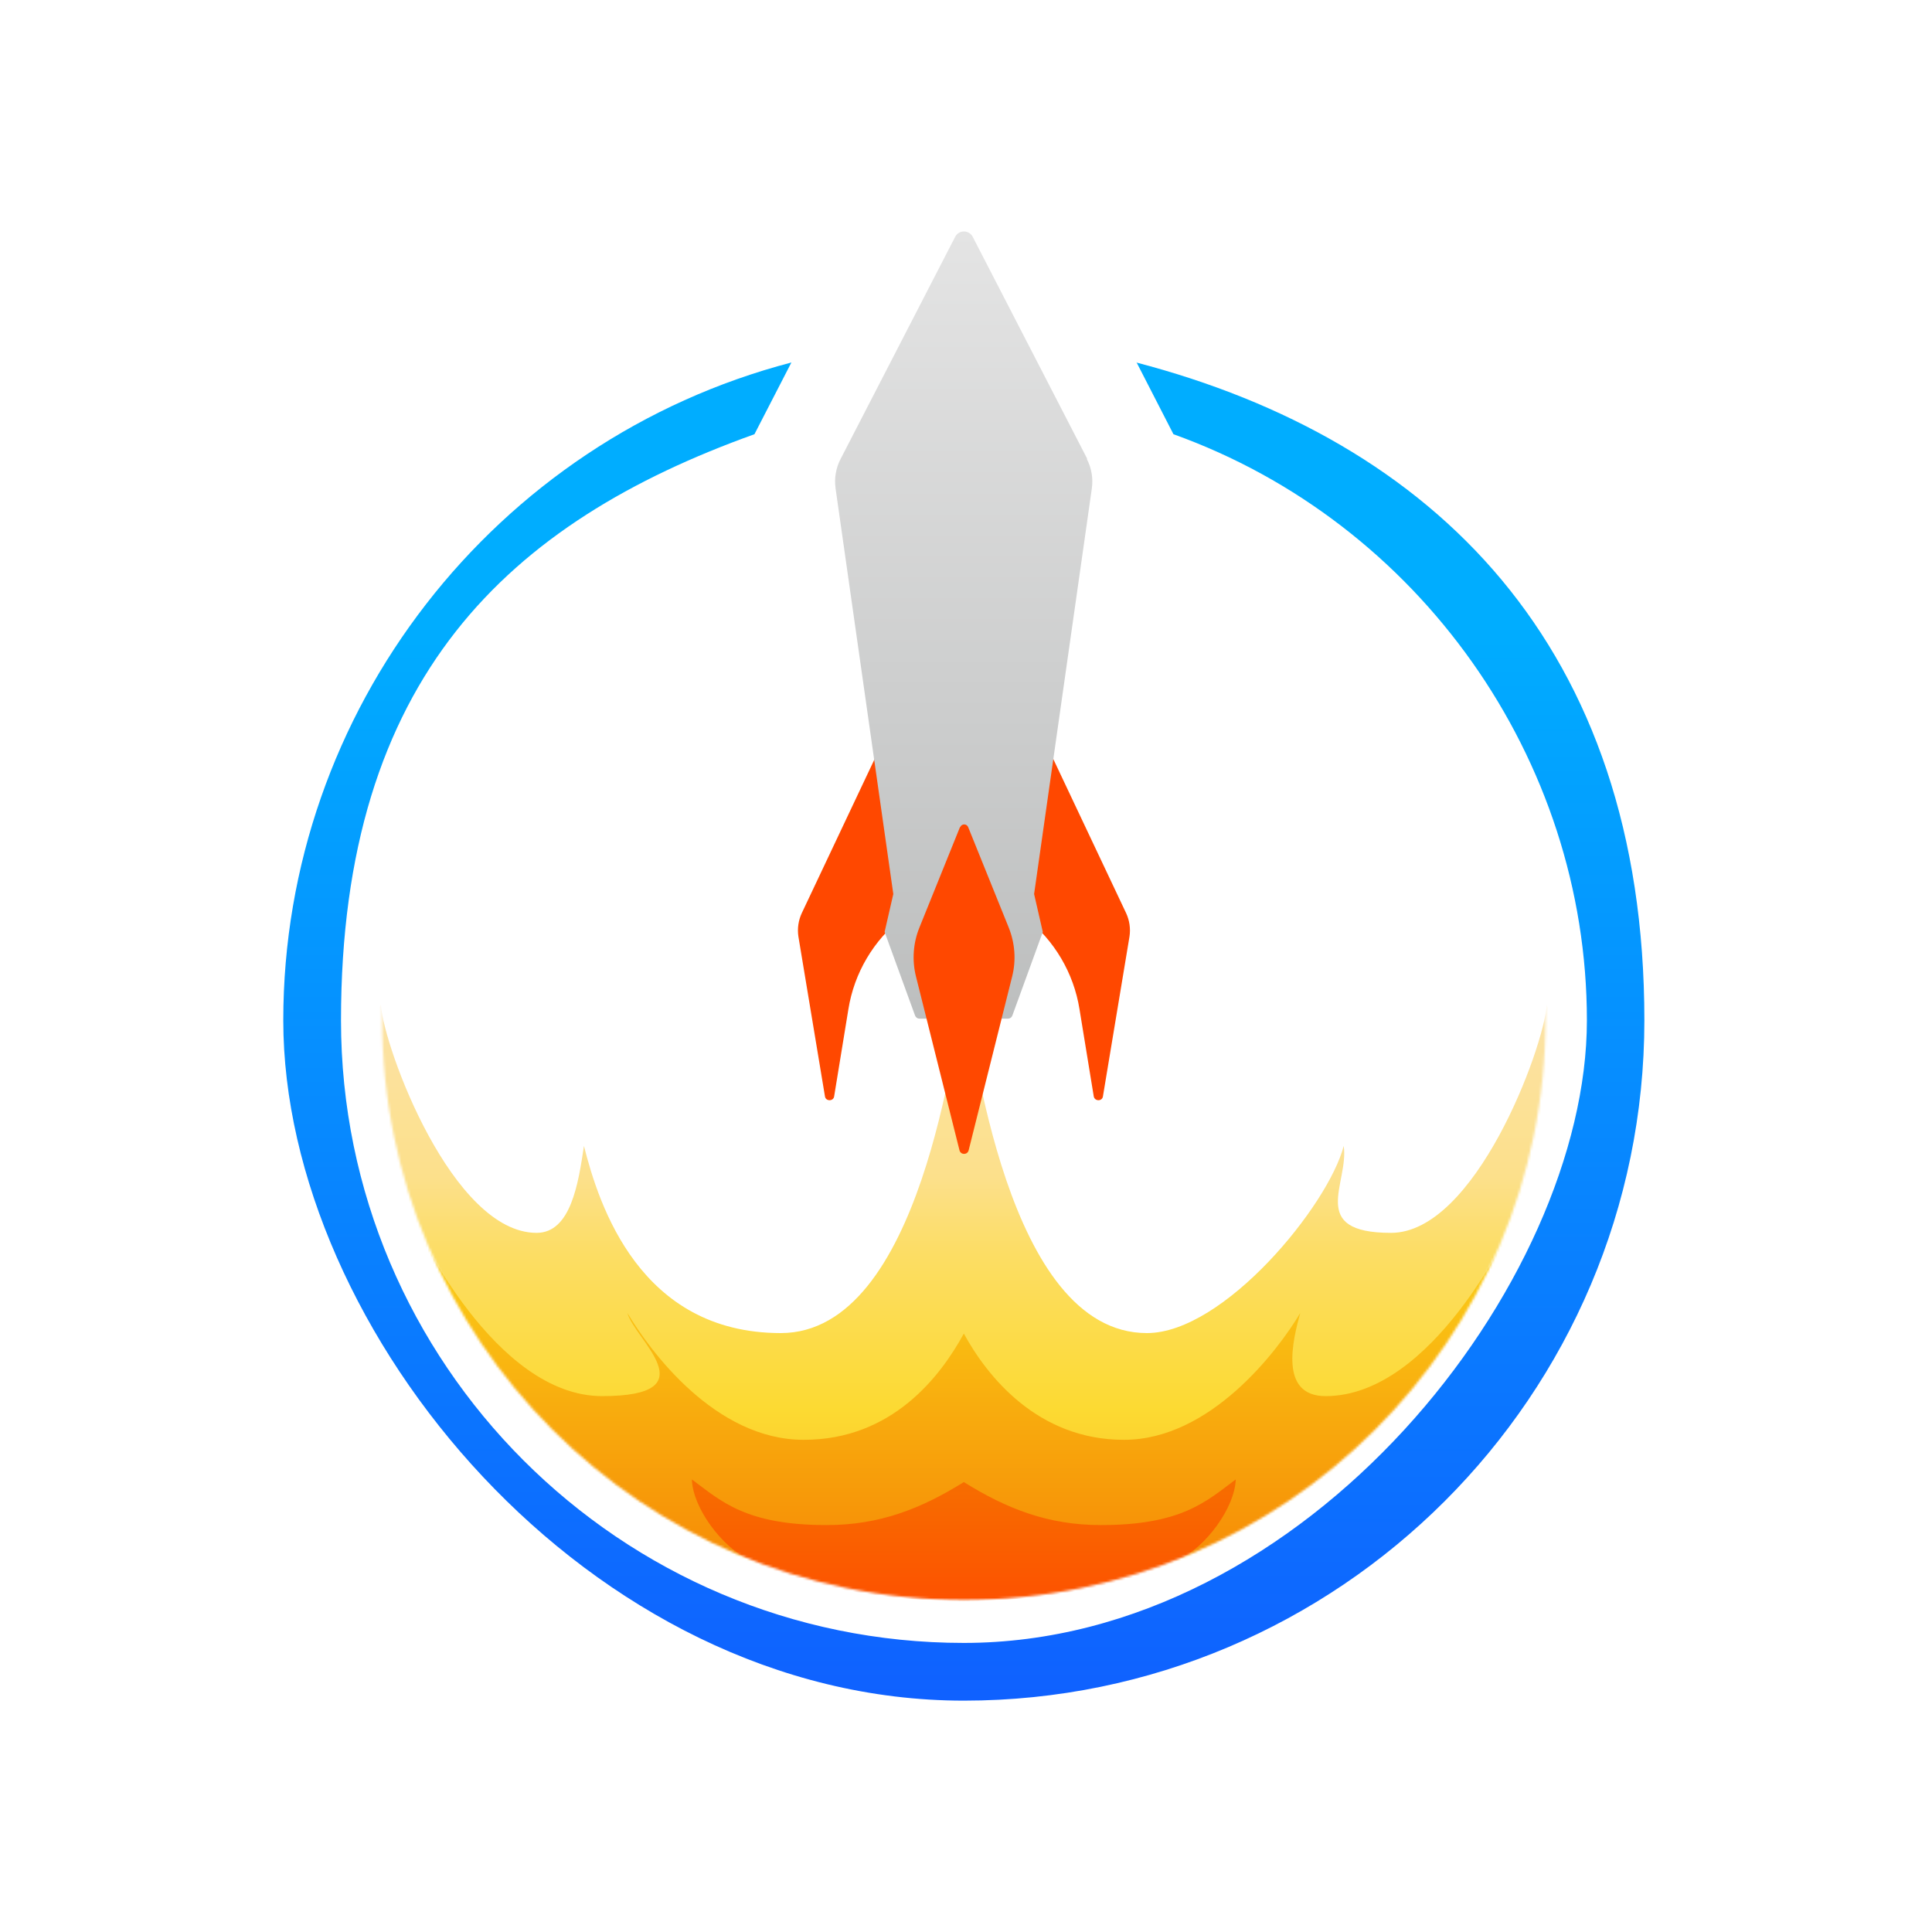
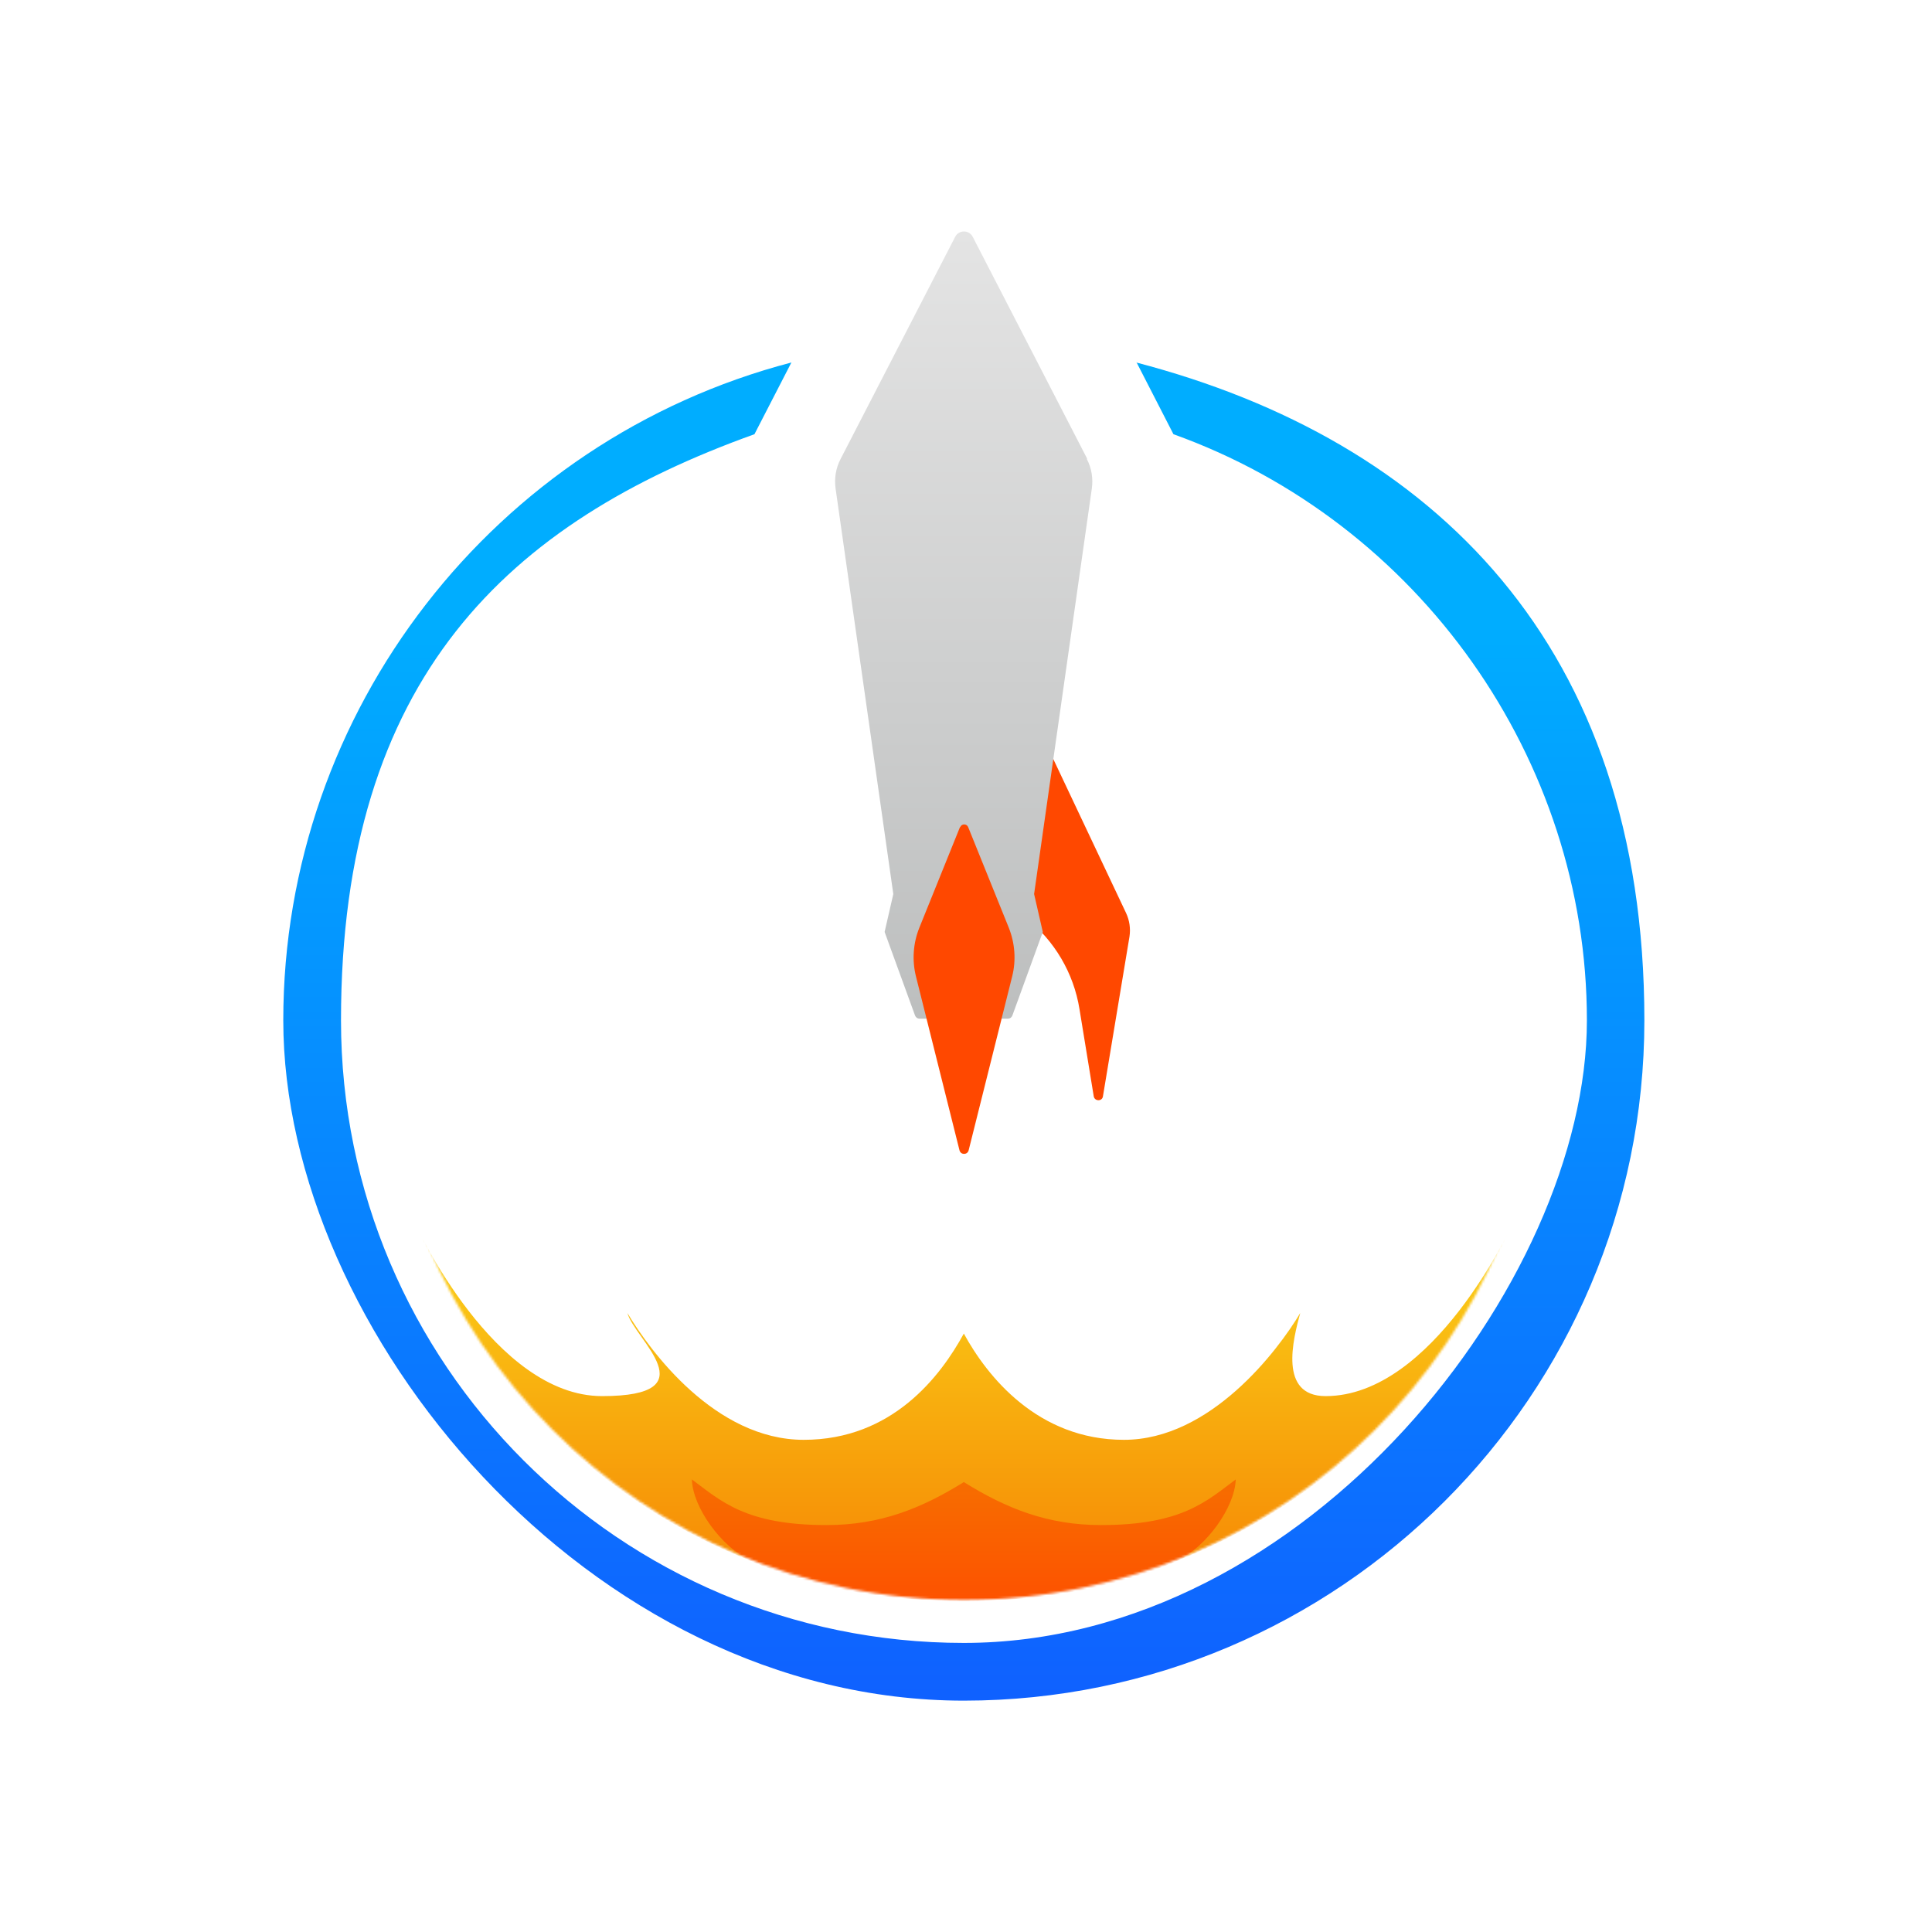
<svg xmlns="http://www.w3.org/2000/svg" id="Layer_1" version="1.1" viewBox="0 0 800 800">
  <defs>
    <style>
      .st0 {
        fill: url(#linear-gradient2);
      }

      .st1 {
        fill: #fff;
      }

      .st2 {
        mask: url(#mask);
      }

      .st3 {
        fill: url(#linear-gradient1);
      }

      .st4 {
        fill: url(#linear-gradient4);
      }

      .st5 {
        fill: #ff4800;
      }

      .st6 {
        fill: url(#linear-gradient3);
      }

      .st7 {
        fill: url(#linear-gradient);
      }
    </style>
    <linearGradient id="linear-gradient" x1="399.1" y1="810.1" x2="399.1" y2="-83.5" gradientTransform="translate(0 800) scale(1 -1)" gradientUnits="userSpaceOnUse">
      <stop offset=".3" stop-color="#00adff" />
      <stop offset="1" stop-color="#1542ff" />
    </linearGradient>
    <mask id="mask" x="152.6" y="181.1" width="493" height="481.8" maskUnits="userSpaceOnUse">
      <g id="mask0_131_34">
-         <path class="st1" d="M399.1,662.5c133,0,240.9-107.8,240.9-240.7s-107.8-240.7-240.9-240.7-240.9,107.8-240.9,240.7,107.8,240.7,240.9,240.7Z" />
+         <path class="st1" d="M399.1,662.5c133,0,240.9-107.8,240.9-240.7s-107.8-240.7-240.9-240.7-240.9,107.8-240.9,240.7,107.8,240.7,240.9,240.7" />
      </g>
    </mask>
    <linearGradient id="linear-gradient1" x1="399" y1="377" x2="399" y2="55.8" gradientTransform="translate(0 800) scale(1 -1)" gradientUnits="userSpaceOnUse">
      <stop offset="0" stop-color="#fce3ad" />
      <stop offset="0" stop-color="#fce2a4" />
      <stop offset=".2" stop-color="#fce08b" />
      <stop offset=".3" stop-color="#fcdd64" />
      <stop offset=".5" stop-color="#fcda32" />
      <stop offset=".7" stop-color="#f9bc22" />
      <stop offset="1" stop-color="#f57700" />
    </linearGradient>
    <linearGradient id="linear-gradient2" x1="399.1" y1="294.8" x2="399.1" y2="112.3" gradientTransform="translate(0 800) scale(1 -1)" gradientUnits="userSpaceOnUse">
      <stop offset="0" stop-color="#fcd619" />
      <stop offset=".3" stop-color="#f9b811" />
      <stop offset="1" stop-color="#f57700" />
    </linearGradient>
    <linearGradient id="linear-gradient3" x1="399.1" y1="203.5" x2="399.1" y2="119.4" gradientTransform="translate(0 800) scale(1 -1)" gradientUnits="userSpaceOnUse">
      <stop offset="0" stop-color="#f57700" />
      <stop offset="1" stop-color="#ff4800" />
    </linearGradient>
    <linearGradient id="linear-gradient4" x1="399.1" y1="704.2" x2="399.1" y2="279.8" gradientTransform="translate(0 800) scale(1 -1)" gradientUnits="userSpaceOnUse">
      <stop offset="0" stop-color="#e4e4e4" />
      <stop offset=".9" stop-color="#b6b8b8" />
    </linearGradient>
  </defs>
  <path class="st7" d="M470.6,150l15.3,29.8c101.5,36.4,171.2,134.3,171.2,242.7s-115.7,257.8-258,257.8-257.9-115.6-257.9-257.8,69.7-206.3,171.2-242.7l15.3-29.7c-122.9,32.1-210.4,144-210.4,272.4s126.5,281.7,281.8,281.7,281.8-126.4,281.8-281.7-87.5-240.3-210.4-272.4Z" />
  <g class="st2">
    <g>
-       <path class="st3" d="M640.5,416.1c-1.4,18.3-29.7,94.4-64.5,94.4s-17.3-20.7-19.6-36c-6.3,24.5-49.5,77.5-81.5,77.5-58.3,0-71.8-122.8-75.8-139.2-4,16.3-17.5,139.2-75.8,139.2s-75.3-52.9-81.5-77.5c-2.3,15.4-5.4,36-19.6,36-34.8,0-63.1-76.1-64.5-94.4-7.5,11-7.3,55.5,3.7,84,37,95.1,129.5,162.7,237.6,162.7s200.6-67.6,237.6-162.7c11.1-28.5,11.2-73,3.7-84h.1Z" />
      <path class="st0" d="M399.1,552.2c9.6,17.6,30.5,44,66.3,44s63.7-36.9,73-52.5c-3,11-9,34.4,10.5,34.4,44.7,0,77-70.6,77-70.6-35.3,90.8-123.6,155.3-226.8,155.3s-191.5-64.5-226.8-155.3c0,0,32.3,70.6,77,70.6s13.4-23.5,10.5-34.4c9.3,15.6,36.3,52.5,73,52.5s56.7-26.4,66.3-44Z" />
      <path class="st6" d="M455.9,631.5c-22,0-39.1-6.8-56.8-17.8-17.7,11-34.8,17.8-56.8,17.8-33.5,0-43.7-9.9-55.8-18.9.3,11.5,12.1,27.8,24.2,33.7,27,11.9,57.2,16.6,88.4,16.6s61.4-4.8,88.4-16.6c12.1-5.9,23.8-22.1,24.2-33.7-12.1,9-22.3,18.9-55.8,18.9Z" />
    </g>
  </g>
-   <path class="st5" d="M366.6,304.9l-34.6,73.2c-1.4,3-1.9,6.4-1.4,9.7l11,66.2c.3,2.1,3.5,2.1,3.8,0l5.9-36.1c2.4-15,10.4-28.5,22.3-37.9l-7.1-75.2h0Z" />
  <path class="st5" d="M431.7,304.9l34.6,73.2c1.4,3,1.9,6.4,1.4,9.7l-11,66.2c-.3,2.1-3.4,2.1-3.8,0l-5.9-36.1c-2.4-15-10.4-28.5-22.3-37.9l7.1-75.2h0Z" />
  <path class="st4" d="M450.2,190l-47.4-91.9c-1.5-3-5.8-3-7.3,0l-47.4,91.9c-2,3.8-2.7,8.1-2.1,12.3l23.9,167.9-3.6,15.7,12.6,34.6c.3.8,1,1.3,1.8,1.3h36.7c.8,0,1.5-.5,1.8-1.3l12.6-34.6-3.6-15.7,23.9-167.9c.6-4.2-.1-8.5-2.1-12.3h.2Z" />
  <path class="st5" d="M397.5,342.5l-16.8,41.6c-2.6,6.4-3.1,13.6-1.4,20.3l18,71.9c.5,2,3.3,2,3.8,0l18-71.9c1.7-6.7,1.2-13.8-1.4-20.3l-16.8-41.6c-.6-1.5-2.7-1.5-3.3,0h0Z" />
</svg>